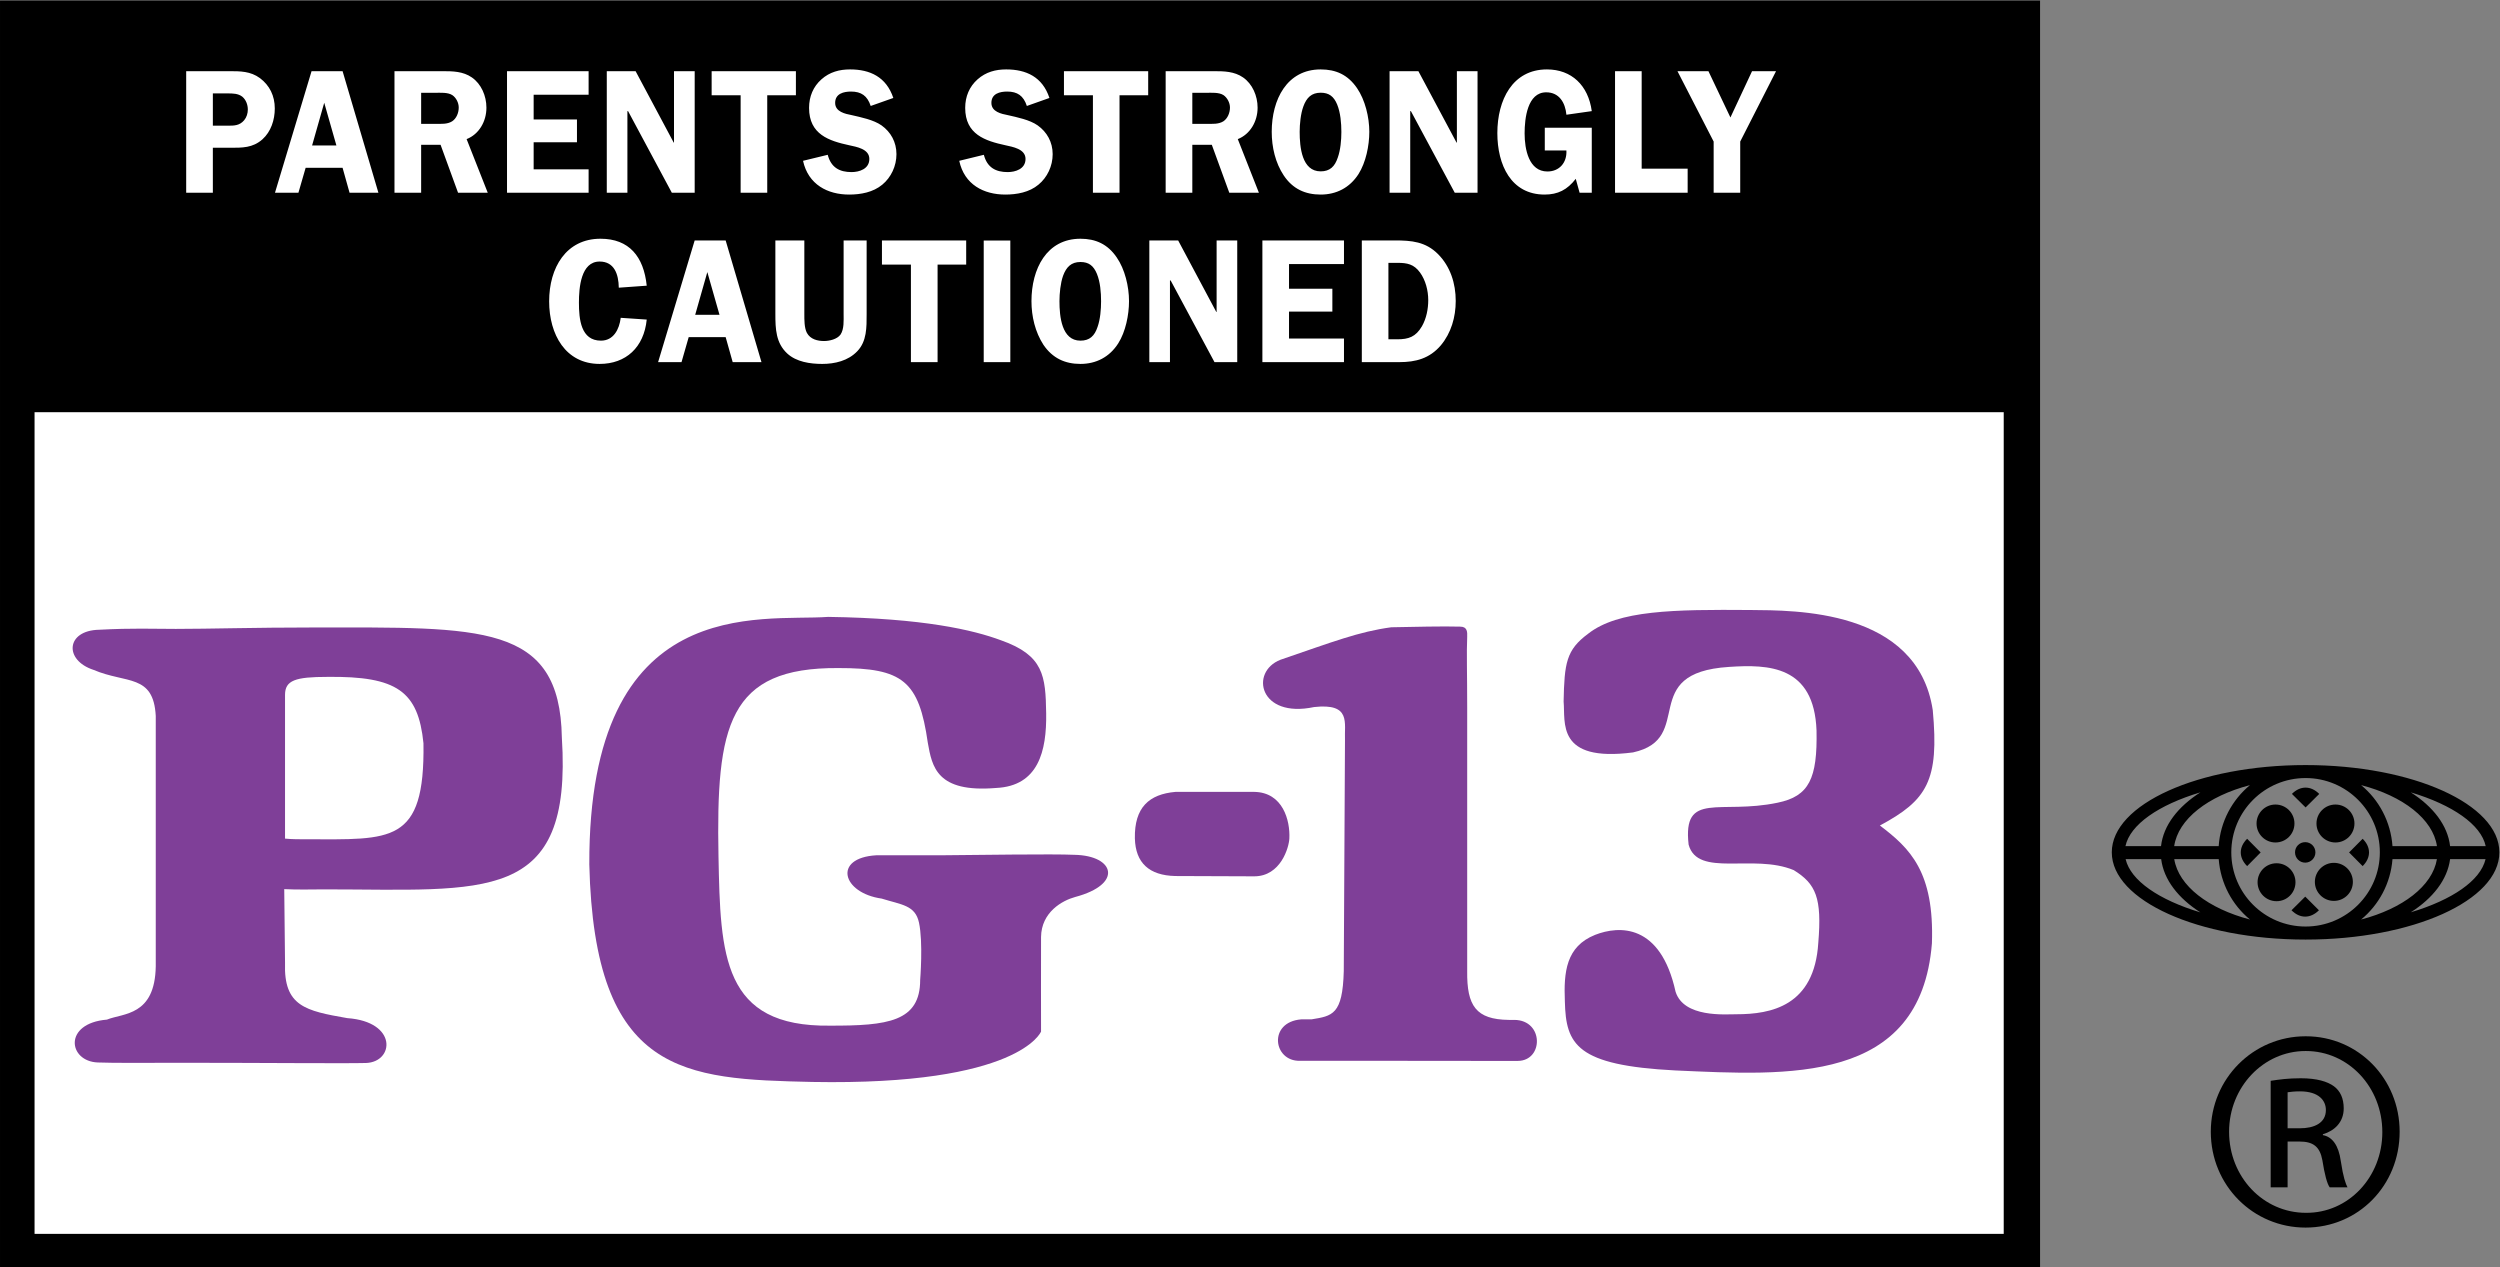
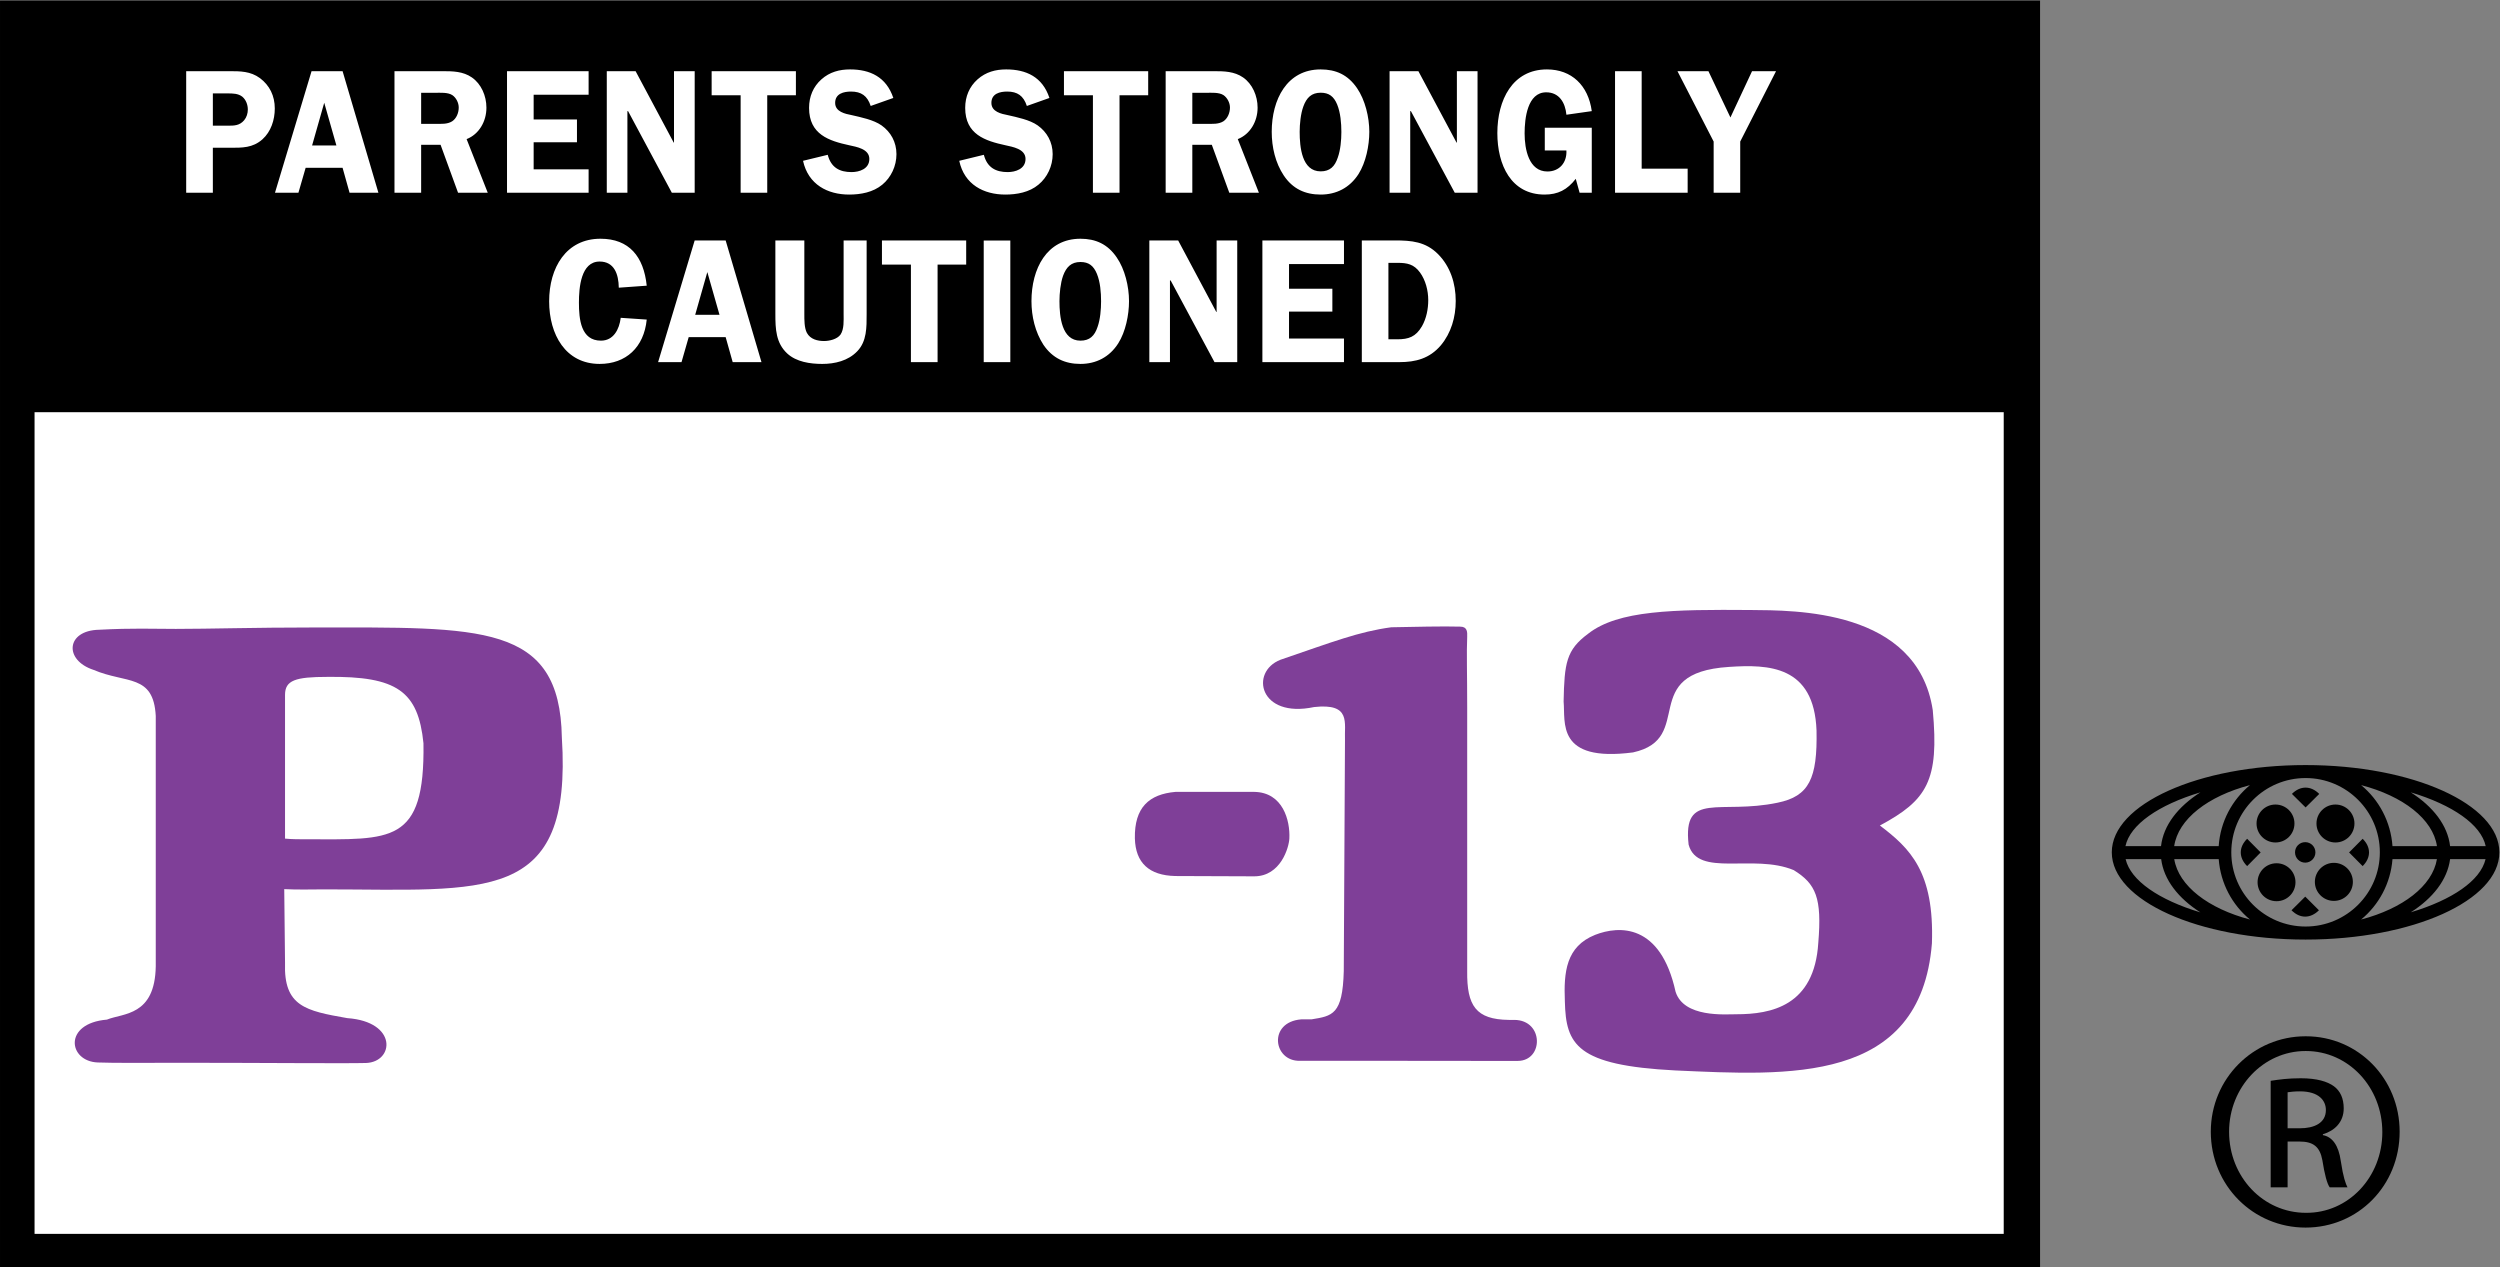
<svg xmlns="http://www.w3.org/2000/svg" version="1.1" viewBox="0 0 109.865 55.683">
  <rect x="0" y="0" width="109.865" height="55.683" fill="#808080" stroke="none" />
  <defs>
    <clipPath id="a">
      <path d="M 0,41.762 H 82.399 V 0 H 0 Z" />
    </clipPath>
  </defs>
  <g transform="matrix(1.333 0 0 -1.333 0 55.683)">
    <path d="m0 0h67.262v41.762h-67.262z" fill="#fff" />
    <g clip-path="url(#a)">
      <g transform="translate(75.417,4.576)">
        <path d="m0 0h0.406c0.462 0 0.856 0.166 0.856 0.602 0 0.308-0.226 0.615-0.856 0.615-0.18 0-0.306-0.016-0.406-0.03zm0-1.947h-0.558v3.512c0.291 0.044 0.573 0.084 0.994 0.084 0.531 0 0.88-0.109 1.091-0.264 0.207-0.153 0.323-0.394 0.323-0.73 0-0.459-0.31-0.741-0.687-0.852v-0.029c0.308-0.053 0.519-0.336 0.59-0.851 0.082-0.548 0.163-0.756 0.222-0.87h-0.587c-0.086 0.114-0.17 0.436-0.242 0.894-0.082 0.449-0.304 0.616-0.754 0.616h-0.392zm0.591 4.494c-1.389 0-2.52-1.19-2.52-2.66 0-1.497 1.131-2.674 2.532-2.674 1.402-0.013 2.52 1.177 2.52 2.66 0 1.484-1.118 2.674-2.52 2.674zm0.012 0.486c1.722 0 3.091-1.396 3.091-3.146 0-1.778-1.369-3.161-3.103-3.161-1.721 0-3.123 1.383-3.123 3.161 0 1.75 1.402 3.146 3.123 3.146z" />
      </g>
      <g transform="translate(79.478,11.696)">
        <path d="m0 0c0.731 0.466 1.206 1.075 1.296 1.752h1.169c-0.166-0.707-1.101-1.343-2.465-1.752m-0.603 1.752h1.465c-0.147-0.885-1.13-1.63-2.499-1.99 0.584 0.482 0.971 1.188 1.034 1.99m-7.195 0h1.466c0.061-0.802 0.446-1.508 1.03-1.99-1.368 0.36-2.352 1.105-2.496 1.99m-1.603 0h1.172c0.086-0.677 0.56-1.286 1.293-1.755-1.365 0.412-2.3 1.048-2.465 1.755m2.465 2.203c-0.74-0.473-1.22-1.089-1.298-1.774h-1.173c0.153 0.711 1.09 1.359 2.471 1.774m0.603-1.774h-1.467c0.13 0.893 1.118 1.652 2.498 2.012-0.587-0.487-0.977-1.203-1.031-2.012m2.865-2.65c-1.352 0-2.449 1.095-2.449 2.446s1.097 2.449 2.449 2.449 2.448-1.098 2.448-2.449-1.096-2.446-2.448-2.446m4.331 2.65h-1.466c-0.058 0.809-0.445 1.525-1.034 2.012 1.381-0.36 2.368-1.119 2.5-2.012m1.607 0h-1.174c-0.079 0.685-0.558 1.301-1.296 1.774 1.379-0.415 2.318-1.063 2.47-1.774m-5.938 2.673c-3.53 0-6.389-1.291-6.389-2.877 0-1.587 2.859-2.876 6.389-2.876 3.529 0 6.389 1.289 6.389 2.876 0 1.586-2.86 2.877-6.389 2.877" />
      </g>
      <g transform="translate(75.662,13.672)">
        <path d="m0 0c0 0.187 0.148 0.337 0.336 0.337 0.185 0 0.336-0.15 0.336-0.337 0-0.186-0.151-0.339-0.336-0.339-0.188 0-0.336 0.153-0.336 0.339" />
      </g>
      <g transform="translate(76.01,15.153)">
        <path d="m0 0 0.45 0.446c-0.277 0.277-0.625 0.277-0.901 0z" />
      </g>
      <g transform="translate(76.369,14.624)">
        <path d="m0 0c0 0.344 0.28 0.625 0.626 0.625 0.347 0 0.626-0.281 0.626-0.625 0-0.347-0.279-0.626-0.626-0.626-0.346 0-0.626 0.279-0.626 0.626" />
      </g>
      <g transform="translate(74.393,14.624)">
        <path d="m0 0c0 0.344 0.28 0.625 0.624 0.625 0.348 0 0.626-0.281 0.626-0.625 0-0.347-0.278-0.626-0.626-0.626-0.344 0-0.624 0.279-0.624 0.626" />
      </g>
      <g transform="translate(74.427,12.687)">
        <path d="m0 0c0 0.345 0.279 0.626 0.626 0.626 0.346 0 0.624-0.281 0.624-0.626 0-0.346-0.278-0.625-0.624-0.625-0.347 0-0.626 0.279-0.626 0.625" />
      </g>
      <g transform="translate(76.316,12.698)">
        <path d="m0 0c0 0.347 0.281 0.629 0.627 0.629 0.348 0 0.626-0.282 0.626-0.629 0-0.344-0.278-0.626-0.626-0.626-0.346 0-0.627 0.282-0.627 0.626" />
      </g>
      <g transform="translate(75.998,12.213)">
        <path d="m0 0-0.452-0.45c0.276-0.279 0.624-0.279 0.904 0z" />
      </g>
      <g transform="translate(77.444,13.67)">
        <path d="m0 0 0.447-0.451c0.28 0.278 0.28 0.625 0 0.901z" />
      </g>
      <g transform="translate(74.529,13.67)">
        <path d="m0 0-0.446-0.451c-0.28 0.278-0.28 0.625 0 0.901z" />
      </g>
      <g transform="translate(45.773,30.587)">
        <path d="m0 0h0.296c0.368 0 0.604 0.079 0.809 0.429 0.147 0.258 0.208 0.569 0.208 0.863 0 0.316-0.088 0.656-0.27 0.908-0.202 0.279-0.428 0.32-0.74 0.32h-0.303zm0.215 3.259c0.543 0 1.01-0.038 1.422-0.452 0.405-0.409 0.582-0.965 0.582-1.541 0-0.54-0.153-1.059-0.489-1.463-0.373-0.439-0.834-0.556-1.367-0.556h-1.24v4.012zm-3.492-0.78v-0.813h1.429v-0.754h-1.429v-0.887h1.812v-0.778h-2.69v4.012h2.69v-0.78zm-1.707-3.232h-0.75l-1.445 2.692h-0.023v-2.692h-0.68v4.012h0.95l1.257-2.357h0.011v2.357h0.68zm-5.742 2.847c-0.086-0.241-0.119-0.585-0.119-0.837 0-0.501 0.071-1.302 0.691-1.302 0.303 0 0.468 0.156 0.566 0.456 0.088 0.245 0.115 0.578 0.115 0.841 0 0.292-0.027 0.636-0.137 0.905-0.111 0.268-0.267 0.391-0.544 0.391-0.301 0-0.465-0.164-0.572-0.454m-0.647-2.276c-0.273 0.419-0.395 0.938-0.395 1.439 0 1.064 0.499 2.058 1.614 2.058 0.5 0 0.897-0.176 1.196-0.615 0.27-0.389 0.406-0.958 0.406-1.443 0-0.454-0.114-1.01-0.354-1.389-0.291-0.459-0.737-0.68-1.248-0.68-0.509 0-0.92 0.189-1.219 0.63m-1.092-0.571h-0.877v4.009h0.877zm-1.455 3.215h-0.943v-3.215h-0.879v3.215h-0.955v0.797h2.777zm-3.282-1.629c0-0.44 7e-3 -0.897-0.306-1.224-0.303-0.321-0.748-0.421-1.159-0.421-0.395 0-0.851 0.065-1.153 0.344-0.374 0.347-0.391 0.807-0.391 1.301v2.426h0.955v-2.426c0-0.187-3e-3 -0.455 0.084-0.621 0.115-0.212 0.352-0.269 0.565-0.269 0.175 0 0.433 0.057 0.545 0.214 0.121 0.182 0.101 0.464 0.101 0.676v2.426h0.759zm-4.851-0.025-0.401 1.408-0.4-1.408zm1.384-1.561h-0.949l-0.232 0.825h-1.218l-0.237-0.825h-0.772l1.206 4.012h1.021zm-4.704 2.454c-6e-3 0.445-0.149 0.862-0.632 0.862-0.619 0-0.682-0.864-0.682-1.352 0-0.55 0.063-1.256 0.726-1.256 0.411 0 0.604 0.367 0.652 0.753l0.857-0.058c-0.092-0.918-0.686-1.462-1.553-1.462-1.122 0-1.664 0.969-1.664 2.064 0 1.11 0.56 2.063 1.692 2.063 0.944 0 1.425-0.585 1.525-1.548zm36.971 4.818v-1.688h-0.876v1.688l-1.193 2.32h1.021l0.725-1.526 0.713 1.526h0.791zm-1.733-0.895v-0.793h-2.394v4.008h0.878v-3.215zm-4.71 0.6v0.751h1.549v-2.144h-0.401l-0.127 0.459c-0.28-0.362-0.588-0.519-1.027-0.519-1.103 0-1.558 0.974-1.558 2.027 0 1.088 0.497 2.099 1.635 2.099 0.811 0 1.363-0.525 1.478-1.375l-0.836-0.119c-0.038 0.402-0.24 0.739-0.666 0.739-0.62 0-0.712-0.859-0.712-1.354 0-0.523 0.138-1.256 0.752-1.256 0.386 0 0.647 0.283 0.626 0.692zm-2.217-1.393h-0.751l-1.446 2.691h-0.022v-2.691h-0.681v4.008h0.95l1.258-2.355h0.011v2.355h0.681zm-5.742 2.846c-0.089-0.24-0.122-0.585-0.122-0.837 0-0.505 0.072-1.304 0.692-1.304 0.303 0 0.467 0.158 0.565 0.456 0.089 0.247 0.118 0.576 0.118 0.842 0 0.292-0.029 0.637-0.138 0.905-0.112 0.27-0.271 0.39-0.545 0.39-0.3 0-0.465-0.163-0.57-0.452m-0.646-2.277c-0.277 0.415-0.397 0.935-0.397 1.44 0 1.064 0.5 2.057 1.613 2.057 0.502 0 0.895-0.174 1.198-0.615 0.268-0.391 0.406-0.957 0.406-1.442 0-0.456-0.114-1.011-0.356-1.393-0.292-0.455-0.736-0.676-1.248-0.676-0.509 0-0.921 0.187-1.216 0.629m-3.015 1.703h0.482c0.182 0 0.379-0.017 0.54 0.082 0.142 0.093 0.219 0.281 0.219 0.456 0 0.157-0.09 0.325-0.214 0.409-0.149 0.097-0.401 0.076-0.565 0.076h-0.462zm0-2.272h-0.879v4.008h1.585c0.336 0 0.678-5e-3 0.968-0.207 0.307-0.213 0.478-0.606 0.478-0.996 0-0.457-0.247-0.877-0.653-1.037l0.696-1.768h-0.976l-0.576 1.58h-0.643zm-1.455 3.214h-0.945v-3.214h-0.877v3.214h-0.955v0.794h2.777zm-4-0.353c-0.111 0.339-0.314 0.475-0.648 0.475-0.238 0-0.521-0.065-0.521-0.374 0-0.293 0.329-0.362 0.541-0.403 0.308-0.071 0.72-0.153 0.984-0.338 0.307-0.218 0.495-0.551 0.495-0.949 0-0.392-0.177-0.766-0.468-1.005-0.301-0.253-0.714-0.327-1.093-0.327-0.708 0-1.352 0.327-1.519 1.113l0.811 0.198c0.11-0.424 0.398-0.57 0.785-0.57 0.254 0 0.589 0.101 0.589 0.434 0 0.332-0.432 0.398-0.66 0.45-0.668 0.145-1.329 0.357-1.329 1.232 0 0.374 0.137 0.701 0.407 0.941 0.275 0.244 0.599 0.328 0.943 0.328 0.66 0 1.198-0.246 1.427-0.941zm-5.148 0c-0.112 0.339-0.314 0.475-0.649 0.475-0.238 0-0.523-0.065-0.523-0.374 0-0.293 0.333-0.362 0.546-0.403 0.306-0.071 0.717-0.153 0.983-0.338 0.306-0.218 0.492-0.551 0.492-0.949 0-0.392-0.177-0.766-0.466-1.005-0.304-0.253-0.713-0.327-1.094-0.327-0.706 0-1.348 0.327-1.52 1.113l0.814 0.198c0.111-0.424 0.395-0.57 0.785-0.57 0.253 0 0.587 0.101 0.587 0.434 0 0.332-0.428 0.398-0.66 0.45-0.669 0.145-1.327 0.357-1.327 1.232 0 0.374 0.136 0.701 0.407 0.941 0.273 0.244 0.598 0.328 0.944 0.328 0.657 0 1.194-0.246 1.427-0.941zm-2.466 0.353h-0.945v-3.214h-0.877v3.214h-0.956v0.794h2.778zm-3.337-3.214h-0.753l-1.443 2.691h-0.022v-2.691h-0.68v4.008h0.95l1.257-2.355h9e-3v2.355h0.682zm-5.309 3.231v-0.814h1.428v-0.753h-1.428v-0.891h1.812v-0.773h-2.69v4.008h2.69v-0.777zm-3.709-0.959h0.481c0.18 0 0.381-0.017 0.539 0.082 0.144 0.093 0.219 0.281 0.219 0.456 0 0.157-0.086 0.325-0.212 0.409-0.149 0.097-0.402 0.076-0.569 0.076h-0.458zm0-2.272h-0.879v4.008h1.586c0.335 0 0.676-5e-3 0.966-0.207 0.308-0.213 0.479-0.606 0.479-0.996 0-0.457-0.245-0.877-0.653-1.037l0.697-1.768h-0.979l-0.576 1.58h-0.641zm-2.794 1.559-0.401 1.408-0.4-1.408zm1.385-1.559h-0.951l-0.23 0.822h-1.218l-0.238-0.822h-0.773l1.206 4.008h1.023zm-4.965 2.211c0.209 0 0.386 0 0.538 0.178 0.083 0.099 0.122 0.228 0.122 0.355 0 0.157-0.061 0.321-0.181 0.422-0.138 0.109-0.32 0.109-0.484 0.109h-0.488v-1.064zm-0.493-2.211h-0.879v4.008h1.417c0.367 0 0.702 0 1.015-0.229 0.318-0.238 0.489-0.584 0.489-1 0-0.378-0.126-0.765-0.406-1.017-0.323-0.287-0.67-0.279-1.07-0.279h-0.566zm-5.878-7.235h64.919v-27.089h-64.919zm-1.139-28.182h67.262v41.762h-67.262z" />
      </g>
      <g transform="translate(11.451,8.207)">
        <path d="m0 0c-1.377 0.241-2.102 0.388-2.054 1.819l-0.026 2.434c0.449-0.024 0.924-8e-3 1.315-8e-3 5.312 0 8.192-0.51 7.837 5.005-0.064 3.784-2.655 3.629-8.204 3.629-1.919 0-3.419-0.047-4.523-0.047-0.815 0-1.386 0.032-2.535-0.028-1.083-0.025-1.16-1.001-0.177-1.323 1.082-0.461 1.976-0.125 2.051-1.519v-8.252c-0.026-1.648-1.075-1.541-1.61-1.759-1.449-0.121-1.277-1.376-0.301-1.413 0.567-0.022 1.572-0.01 2.783-0.01 2.47 0 5.407-0.026 6.059-7e-3 0.93 0.031 1.05 1.36-0.615 1.479m-2.054 5.918v4.74c0 0.48 0.342 0.592 1.396 0.592 2.303 0.029 2.995-0.479 3.168-2.189 0.05-3.337-1.067-3.165-3.853-3.165-0.236 0-0.471 0-0.711 0.022" fill="#7f3f98" />
      </g>
      <g transform="translate(30.297,11.355)">
-         <path d="m0 0c-0.123 0.578-0.574 0.588-1.23 0.793-1.306 0.184-1.622 1.343-0.177 1.428h2.142c1.142 8e-3 3.672 0.05 4.398 0.015 1.318-0.027 1.606-0.969 0.013-1.391-0.421-0.116-1.112-0.496-1.122-1.32-5e-3 -0.43 0-3.115 0-3.115s-0.701-1.787-7.54-1.662c-4.219 0.095-7.186 0.211-7.353 7.171-0.025 9.019 5.664 7.998 7.873 8.161 3.142-0.045 4.786-0.431 5.699-0.771 1.409-0.496 1.471-1.173 1.49-2.412 0.018-1.237-0.255-2.394-1.652-2.457-1.962-0.164-2.109 0.703-2.25 1.488-0.292 2.044-0.829 2.468-2.947 2.465-3.639 0.027-4.036-1.893-3.954-6.209 0.063-3.265 0.126-5.627 3.676-5.58 1.902-4e-3 2.973 0.129 2.973 1.509 0 0 0.101 1.239-0.039 1.887" fill="#7f3f98" />
-       </g>
+         </g>
      <g transform="translate(42.211,20.021)">
        <path d="m0 0c1.755 0.601 2.585 0.926 3.655 1.072 0.726 0.014 1.732 0.038 2.273 0.021 0.236 0 0.238-0.175 0.231-0.338-0.023-0.521 0-1.19 0-2.313v-8.707c-0.013-1.144 0.288-1.593 1.372-1.607h0.187c0.973-0.011 0.961-1.349 0.108-1.352-0.889-3e-3 -2.376 3e-3 -3.901 3e-3h-3.282c-0.881-0.02-1.057 1.276 0.043 1.367h0.339c0.69 0.113 1.027 0.15 1.065 1.589l0.04 7.597c-0.027 0.594 0.214 1.246-1.019 1.11-1.806-0.384-2.129 1.157-1.111 1.558" fill="#7f3f98" />
      </g>
      <g transform="translate(55.24,6.482)">
        <path d="m0 0c-3.274 0.167-3.616 0.854-3.65 2.275-0.039 0.963 0.034 1.81 0.998 2.196 0.786 0.307 2.155 0.384 2.652-1.876 0.273-0.86 1.631-0.742 2.003-0.742 1.143 0 2.574 0.268 2.702 2.356 0.123 1.476-0.074 1.941-0.809 2.395-1.331 0.556-3.165-0.258-3.466 0.84-0.202 1.784 1.029 0.982 2.933 1.383 1.043 0.213 1.315 0.801 1.284 2.38-0.08 2.146-1.583 2.184-2.885 2.097-3.034-0.192-1.079-2.363-3.165-2.819-2.546-0.331-2.224 1-2.288 1.678 0.025 1.267 0.087 1.701 0.806 2.233 0.991 0.78 2.813 0.803 5.354 0.784 1.429-0.015 5.499 0.048 6.01-3.302 0.215-2.328-0.188-2.969-1.743-3.803 0.993-0.752 1.798-1.523 1.715-3.888-0.376-4.657-4.765-4.35-8.451-4.187" fill="#7f3f98" />
      </g>
      <g transform="translate(39.962,15.666)">
        <path d="m0 0h1.386c0.952-0.014 1.187-0.951 1.159-1.533-0.011-0.29-0.281-1.251-1.159-1.251l-2.602 0.01c-0.86 0.02-1.311 0.431-1.332 1.241-0.019 1.024 0.472 1.457 1.34 1.533h1.208" fill="#7f3f98" />
      </g>
    </g>
  </g>
</svg>